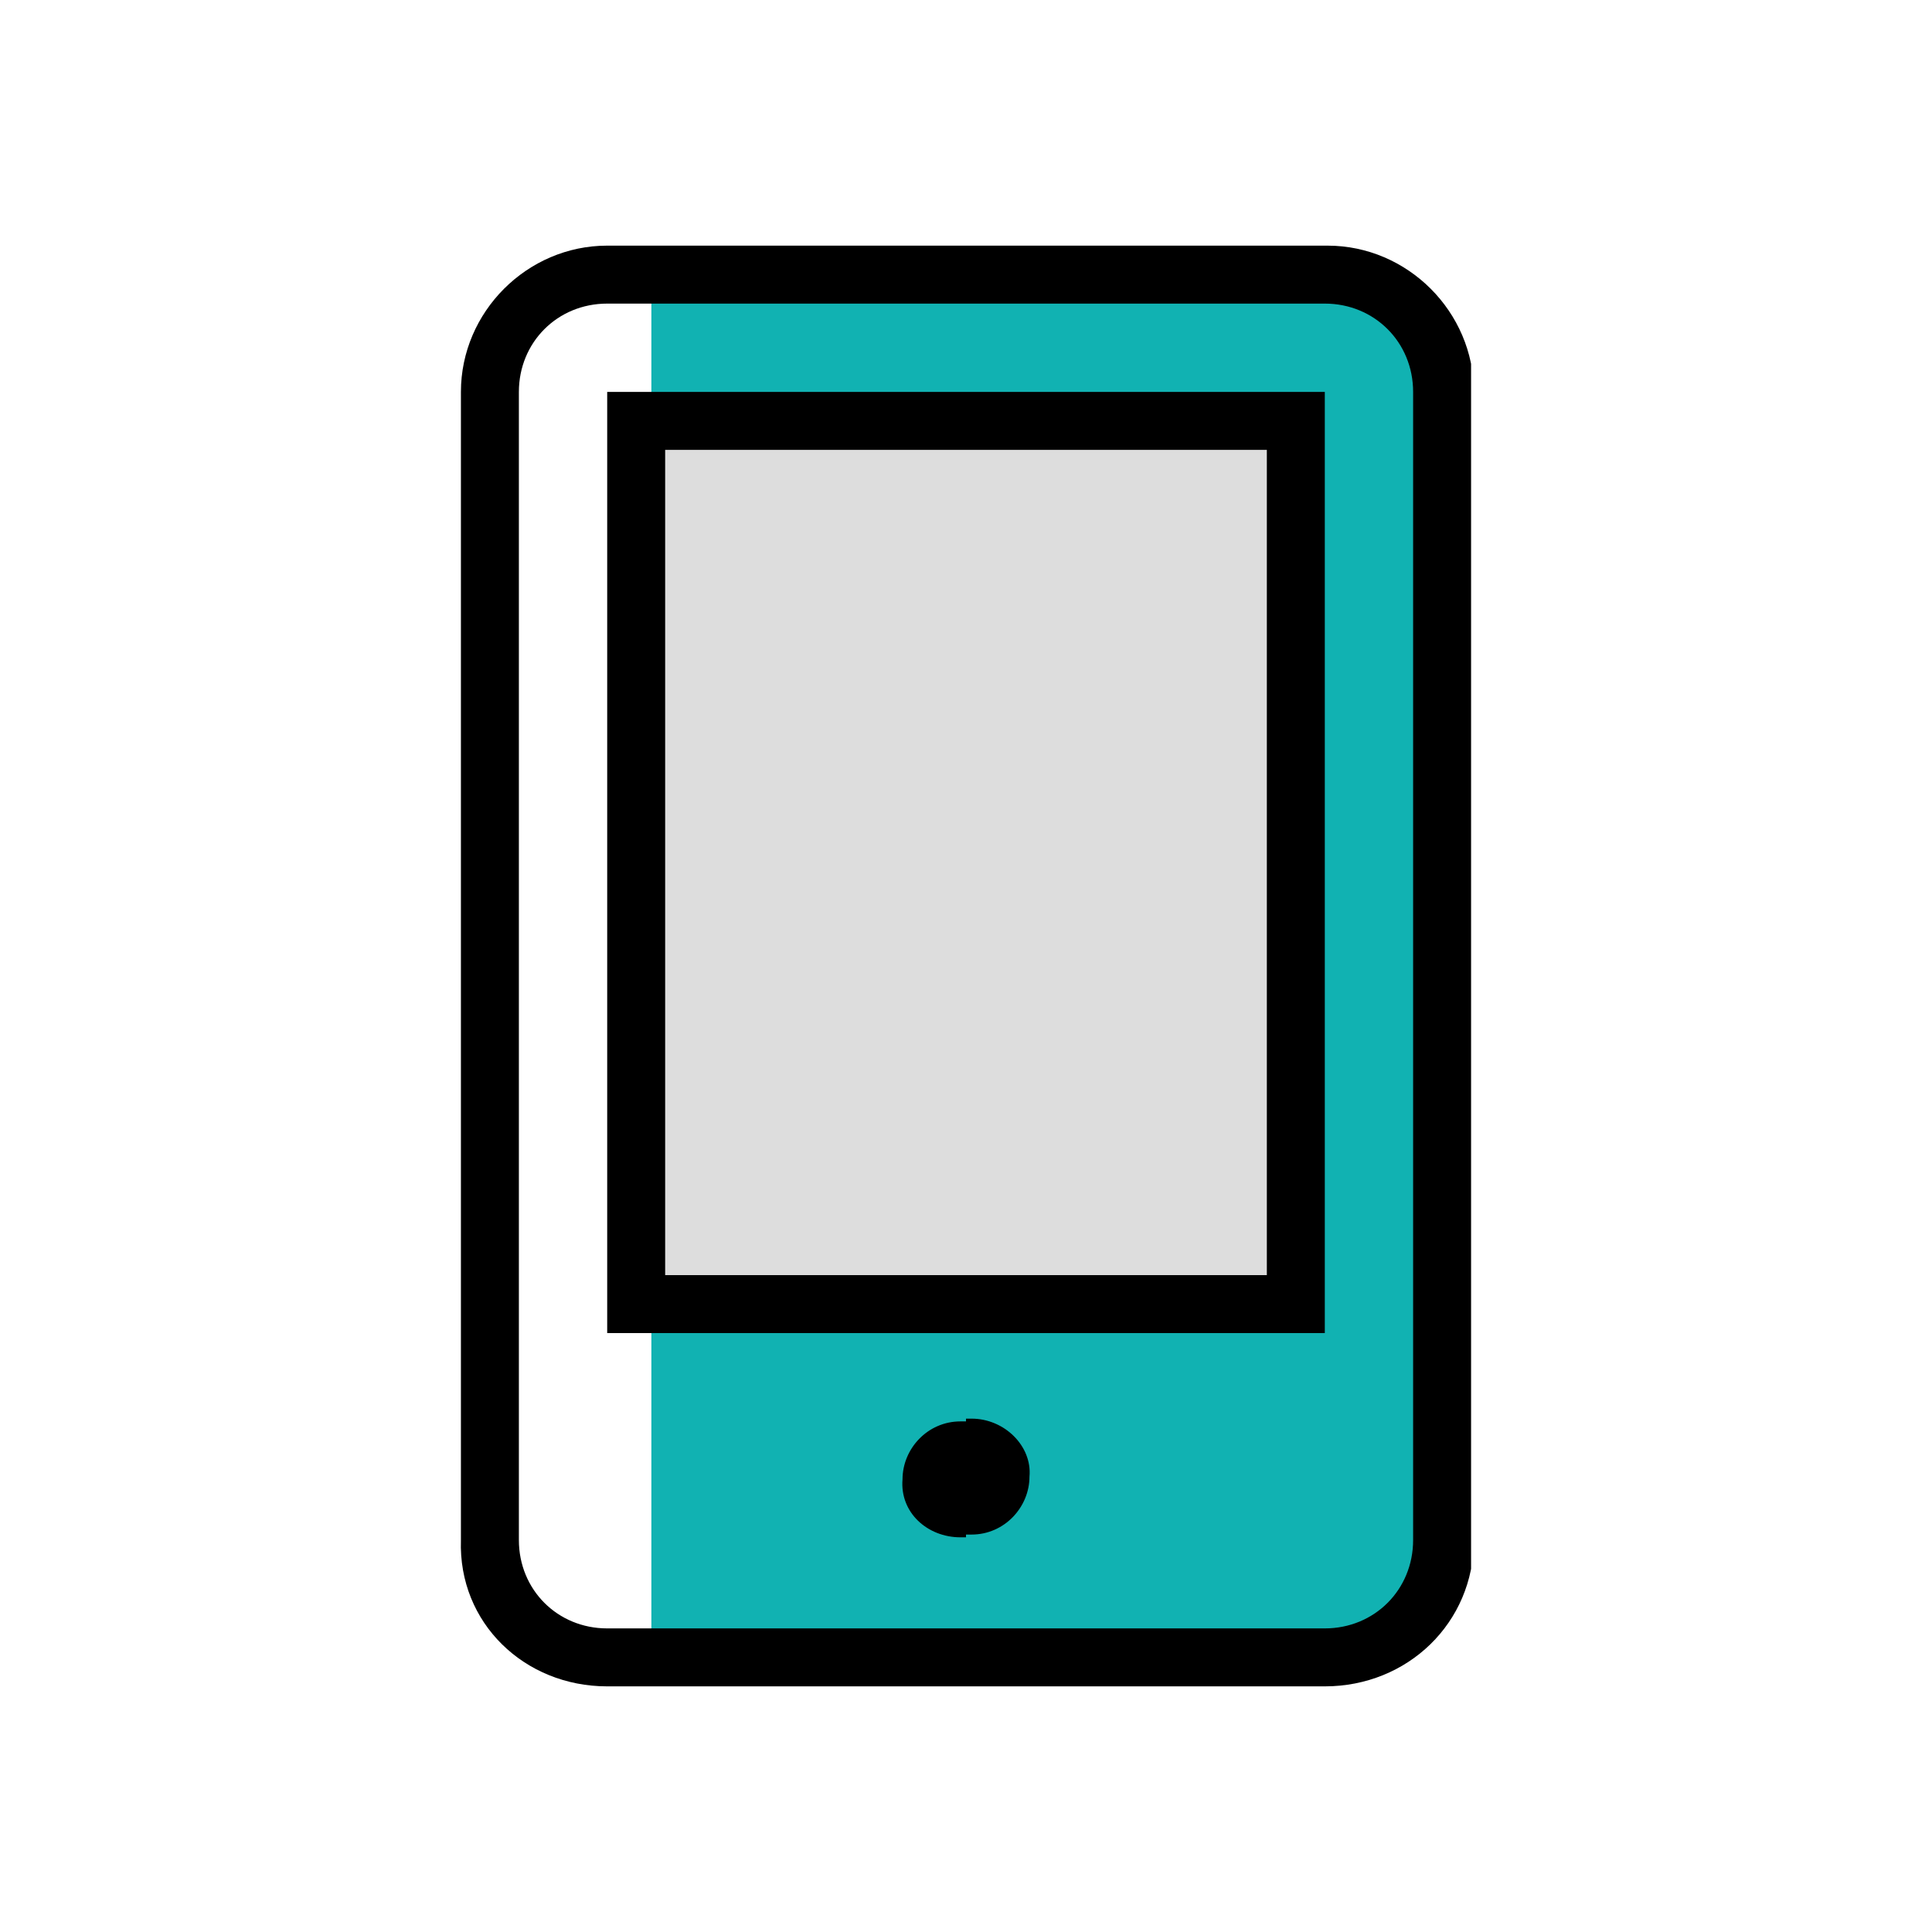
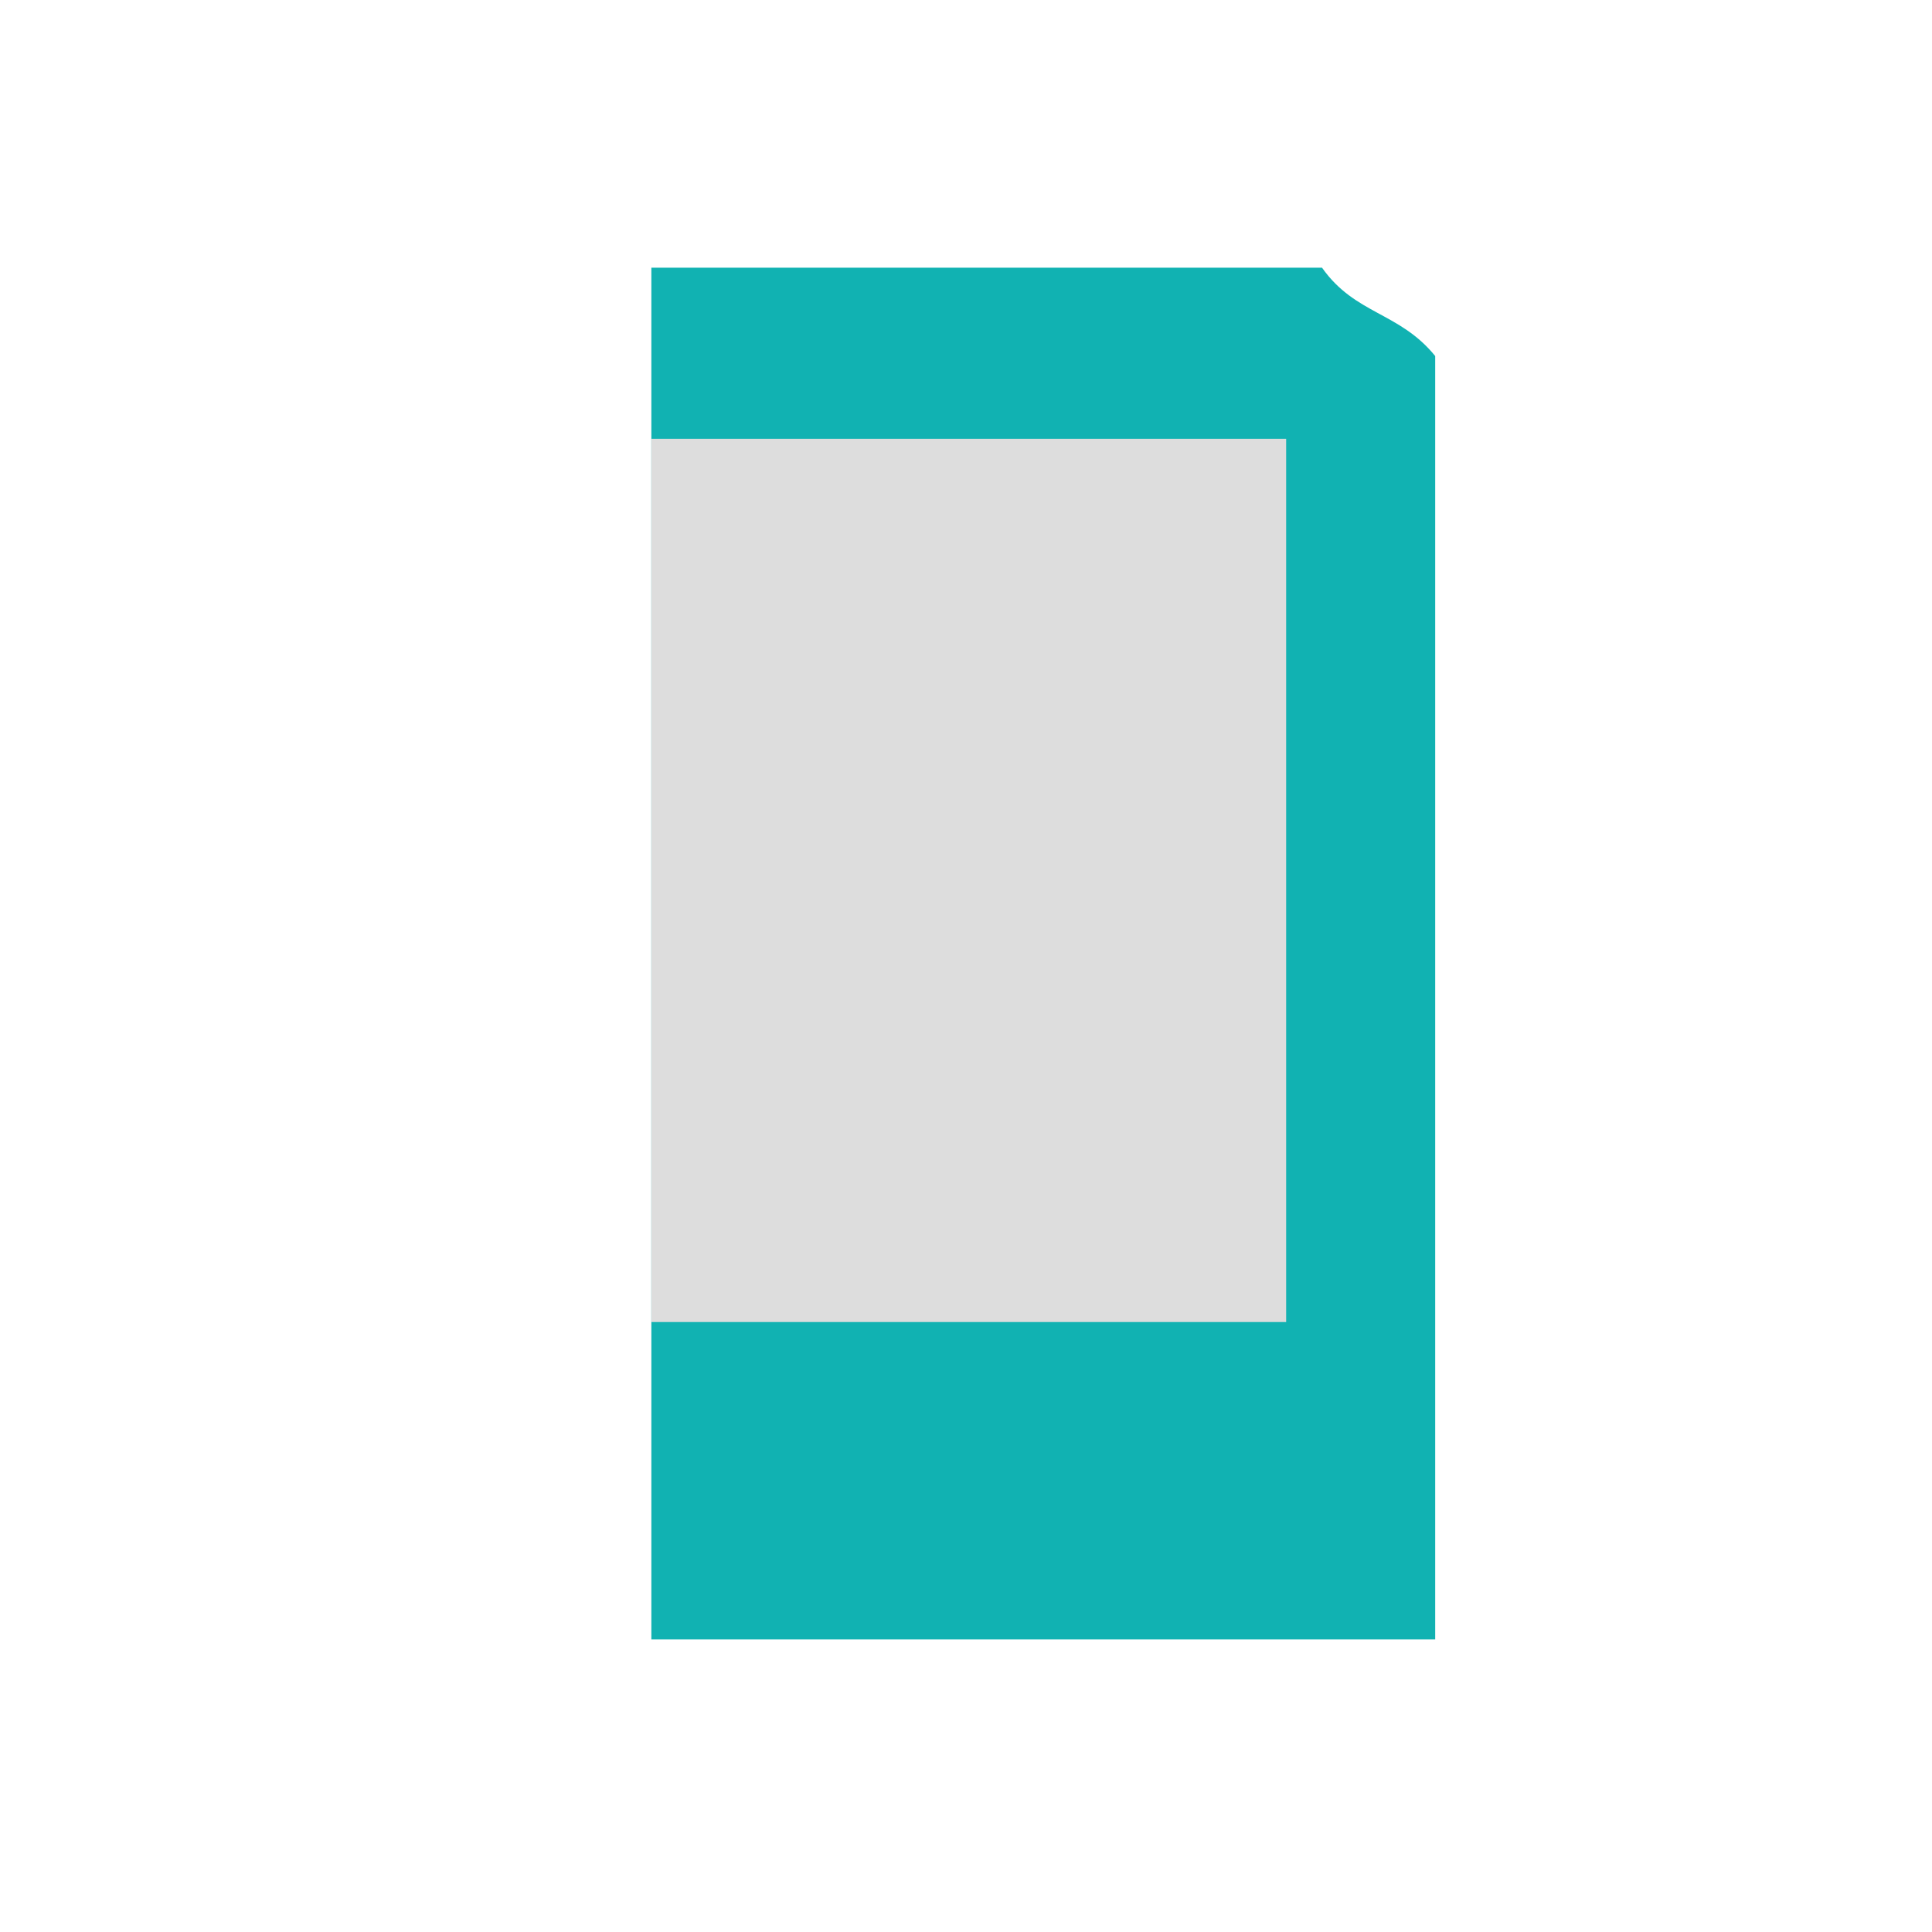
<svg xmlns="http://www.w3.org/2000/svg" xmlns:xlink="http://www.w3.org/1999/xlink" version="1.1" id="Ebene_1" x="0px" y="0px" viewBox="0 0 70 70" style="enable-background:new 0 0 70 70;" xml:space="preserve">
  <style type="text/css">
	.st0{clip-path:url(#SVGID_2_);fill:#11B2B2;}
	.st1{fill:#DDDDDD;}
	.st2{clip-path:url(#SVGID_4_);}
</style>
  <g>
    <defs>
      <rect id="SVGID_1_" x="16.6" y="8.9" width="36.7" height="52.3" />
    </defs>
    <clipPath id="SVGID_2_">
      <use xlink:href="#SVGID_1_" style="overflow:visible;" />
    </clipPath>
    <path class="st0" d="M47.9,9.7H23.6v49.7H52V12.9C50.7,11.3,49.1,11.4,47.9,9.7" />
  </g>
  <rect x="23.6" y="15.9" class="st1" width="23" height="32" />
  <g>
    <defs>
-       <rect id="SVGID_3_" x="16.6" y="8.9" width="36.7" height="52.3" />
-     </defs>
+       </defs>
    <clipPath id="SVGID_4_">
      <use xlink:href="#SVGID_3_" style="overflow:visible;" />
    </clipPath>
-     <path class="st2" d="M35.2,51.4c-0.1,0-0.2,0-0.2,0v4.2c0.1,0,0.1,0,0.2,0c1.2,0,2.1-1,2.1-2.1C37.4,52.4,36.4,51.4,35.2,51.4    M48,14.2H35v2.1h10.9v29.9H35v2.1h13V14.2z M22,48.3h13v-2.1H24.1V16.3H35v-2.1H22V48.3z M34.8,55.7c0.1,0,0.2,0,0.2,0v-4.2   c-0.1,0-0.2,0-0.2,0c-1.2,0-2.1,1-2.1,2.1C32.6,54.8,33.6,55.7,34.8,55.7 M22,61.1h13V59H22c-1.8,0-3.2-1.4-3.2-3.2V14.2   c0-1.8,1.4-3.2,3.2-3.2h13V8.9H22c-2.9,0-5.3,2.4-5.3,5.3v41.6C16.6,58.8,19,61.1,22,61.1 M53.4,55.8V14.2c0-2.9-2.4-5.3-5.3-5.3   H35V11h13c1.8,0,3.2,1.4,3.2,3.2v41.6c0,1.8-1.4,3.2-3.2,3.2H35v2.1h13C51,61.1,53.4,58.8,53.4,55.8" />
  </g>
</svg>